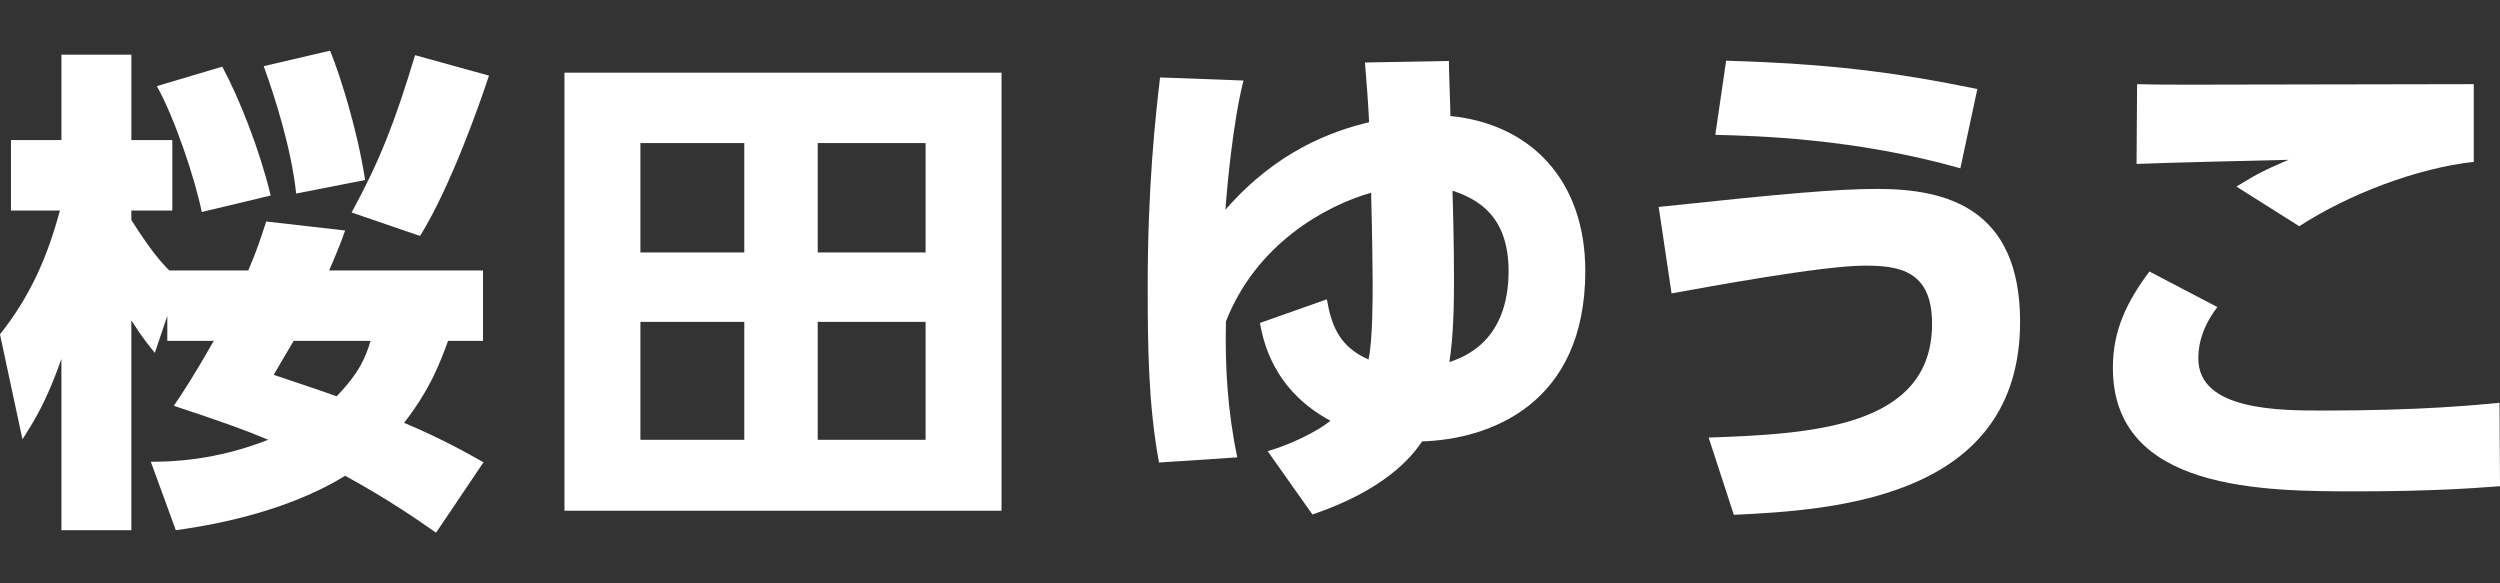
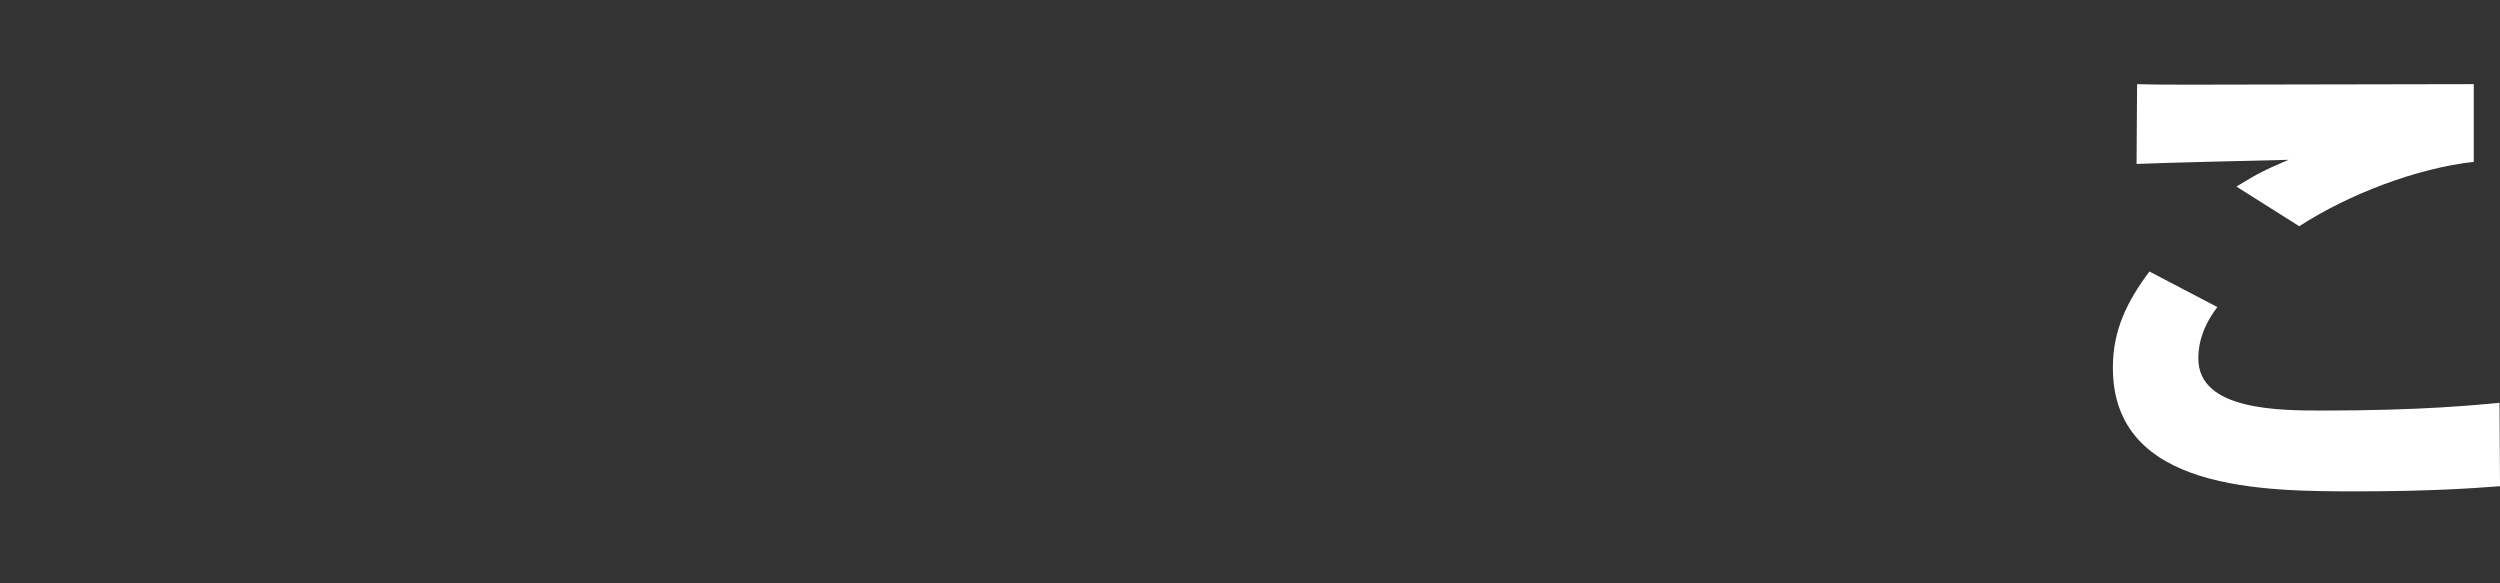
<svg xmlns="http://www.w3.org/2000/svg" version="1.1" id="レイヤー_1" x="0px" y="0px" width="120px" height="28px" viewBox="0 0 120 28" enable-background="new 0 0 120 28" xml:space="preserve">
  <rect x="0" y="0" width="120" height="28" fill="#333333" stroke="none" />
  <g id="guide">
</g>
  <g id="_-----------------">
</g>
  <g id="_0">
</g>
  <g id="_5">
</g>
  <g id="frame">
</g>
  <g>
    <g>
-       <path fill="#FFFFFF" d="M8.031,15.163l-0.599,1.774c-0.288-0.36-0.527-0.623-1.127-1.558v10.07H2.948v-8.224    c-0.719,2.062-1.319,2.997-1.87,3.86l-1.079-5.035c1.439-1.822,2.254-3.644,2.877-5.946h-2.35v-3.38h2.422v-4.1h3.357v4.1h1.966    v3.38H6.305v0.456c0.959,1.511,1.439,2.038,1.822,2.422h3.788c0.384-0.887,0.575-1.463,0.863-2.35l3.788,0.432    c-0.192,0.551-0.384,1.031-0.767,1.918h7.385v3.381h-1.678c-0.336,0.911-0.815,2.278-2.11,3.932    c1.918,0.815,2.949,1.415,3.812,1.894l-2.278,3.381c-0.815-0.575-2.302-1.606-4.364-2.733c-3.069,1.894-6.953,2.446-8.128,2.613    L7.24,22.164c0.959,0,3.069-0.048,5.634-1.055c-1.079-0.456-2.206-0.863-4.531-1.63c0.503-0.743,0.959-1.439,1.918-3.117h-2.23    V15.163z M10.668,3.199c0.839,1.558,1.798,4.004,2.326,6.186l-3.309,0.791C9.35,8.521,8.343,5.572,7.528,4.134L10.668,3.199z     M15.847,2.432c0.527,1.319,1.319,3.86,1.678,6.21l-3.309,0.647c-0.24-2.23-1.055-4.723-1.558-6.114L15.847,2.432z M14.097,16.362    c-0.599,1.007-0.695,1.175-0.959,1.63c1.415,0.48,2.158,0.719,3.021,1.031c1.127-1.175,1.391-1.894,1.63-2.661H14.097z     M23.471,3.63c-0.432,1.319-1.846,5.347-3.309,7.696L16.878,10.2c1.343-2.469,2.062-4.292,3.045-7.552L23.471,3.63z" />
-       <path fill="#FFFFFF" d="M48.073,3.487v21.027H27.094V3.487H48.073z M35.726,6.867h-4.987v5.251h4.987V6.867z M35.726,15.451    h-4.987v5.658h4.987V15.451z M44.429,6.867H39.25v5.251h5.179V6.867z M44.429,15.451H39.25v5.658h5.179V15.451z" />
-       <path fill="#FFFFFF" d="M55.633,22.201c-0.519-2.792-0.543-5.634-0.543-8.476c0-4.794,0.371-8.105,0.593-10.008l4.003,0.148    c-0.519,2.076-0.791,5.165-0.865,6.203c2.471-2.842,5.14-3.781,6.895-4.201c-0.025-0.692-0.148-2.323-0.198-2.867l4.028-0.074    c0,0.42,0.074,2.273,0.074,2.644c3.806,0.371,6.474,3.04,6.474,7.438c0,6.425-4.621,8.081-7.834,8.179    c-0.543,0.815-1.853,2.348-5.263,3.509l-2.15-3.04c1.112-0.321,2.372-0.939,3.015-1.458c-2.743-1.483-3.212-3.781-3.386-4.695    l3.213-1.137c0.222,1.26,0.593,2.273,2.001,2.891c0.198-0.939,0.198-2.941,0.198-3.657c0-0.568-0.025-2.545-0.074-4.349    c-2.175,0.618-5.511,2.446-6.969,6.178c-0.049,2.15,0.074,4.275,0.544,6.524L55.633,22.201z M72.412,13.009    c0-2.644-1.483-3.46-2.694-3.855c0.025,0.717,0.074,2.545,0.074,4.324c0,1.162-0.025,2.644-0.222,3.904    C70.287,17.136,72.412,16.37,72.412,13.009z" />
-       <path fill="#FFFFFF" d="M82.014,21.003c4.967-0.173,10.725-0.494,10.725-5.461c0-2.545-1.557-2.792-3.237-2.792    c-2.026,0-7.636,1.038-9.267,1.334l-0.618-4.151c6.029-0.643,8.575-0.865,10.502-0.865c3.262,0,6.845,0.89,6.845,6.376    c0,8.476-8.946,9.044-13.74,9.267L82.014,21.003z M94.098,8.079c-5.041-1.433-9.761-1.557-11.763-1.606l0.519-3.559    c4.967,0.148,8.081,0.544,12.059,1.359L94.098,8.079z" />
      <path fill="#FFFFFF" d="M106.434,14.739c-0.89,1.161-0.914,2.125-0.914,2.471c0,2.496,3.88,2.496,6.005,2.496    c4.794,0,7.364-0.272,8.451-0.371l0.025,4.003c-1.285,0.099-3.435,0.247-6.82,0.247c-4.498,0-11.763,0-11.763-5.931    c0-1.804,0.667-3.163,1.754-4.621L106.434,14.739z M118.741,7.77c-2.694,0.296-5.98,1.532-8.377,3.089l-3.015-1.903    c1.038-0.643,1.409-0.815,2.496-1.285c-1.161,0.025-6.252,0.148-7.29,0.198l0.025-3.83c0.865,0.025,1.631,0.025,2.644,0.025    c2.545,0,12.85-0.025,13.517-0.025V7.77z" />
    </g>
  </g>
</svg>